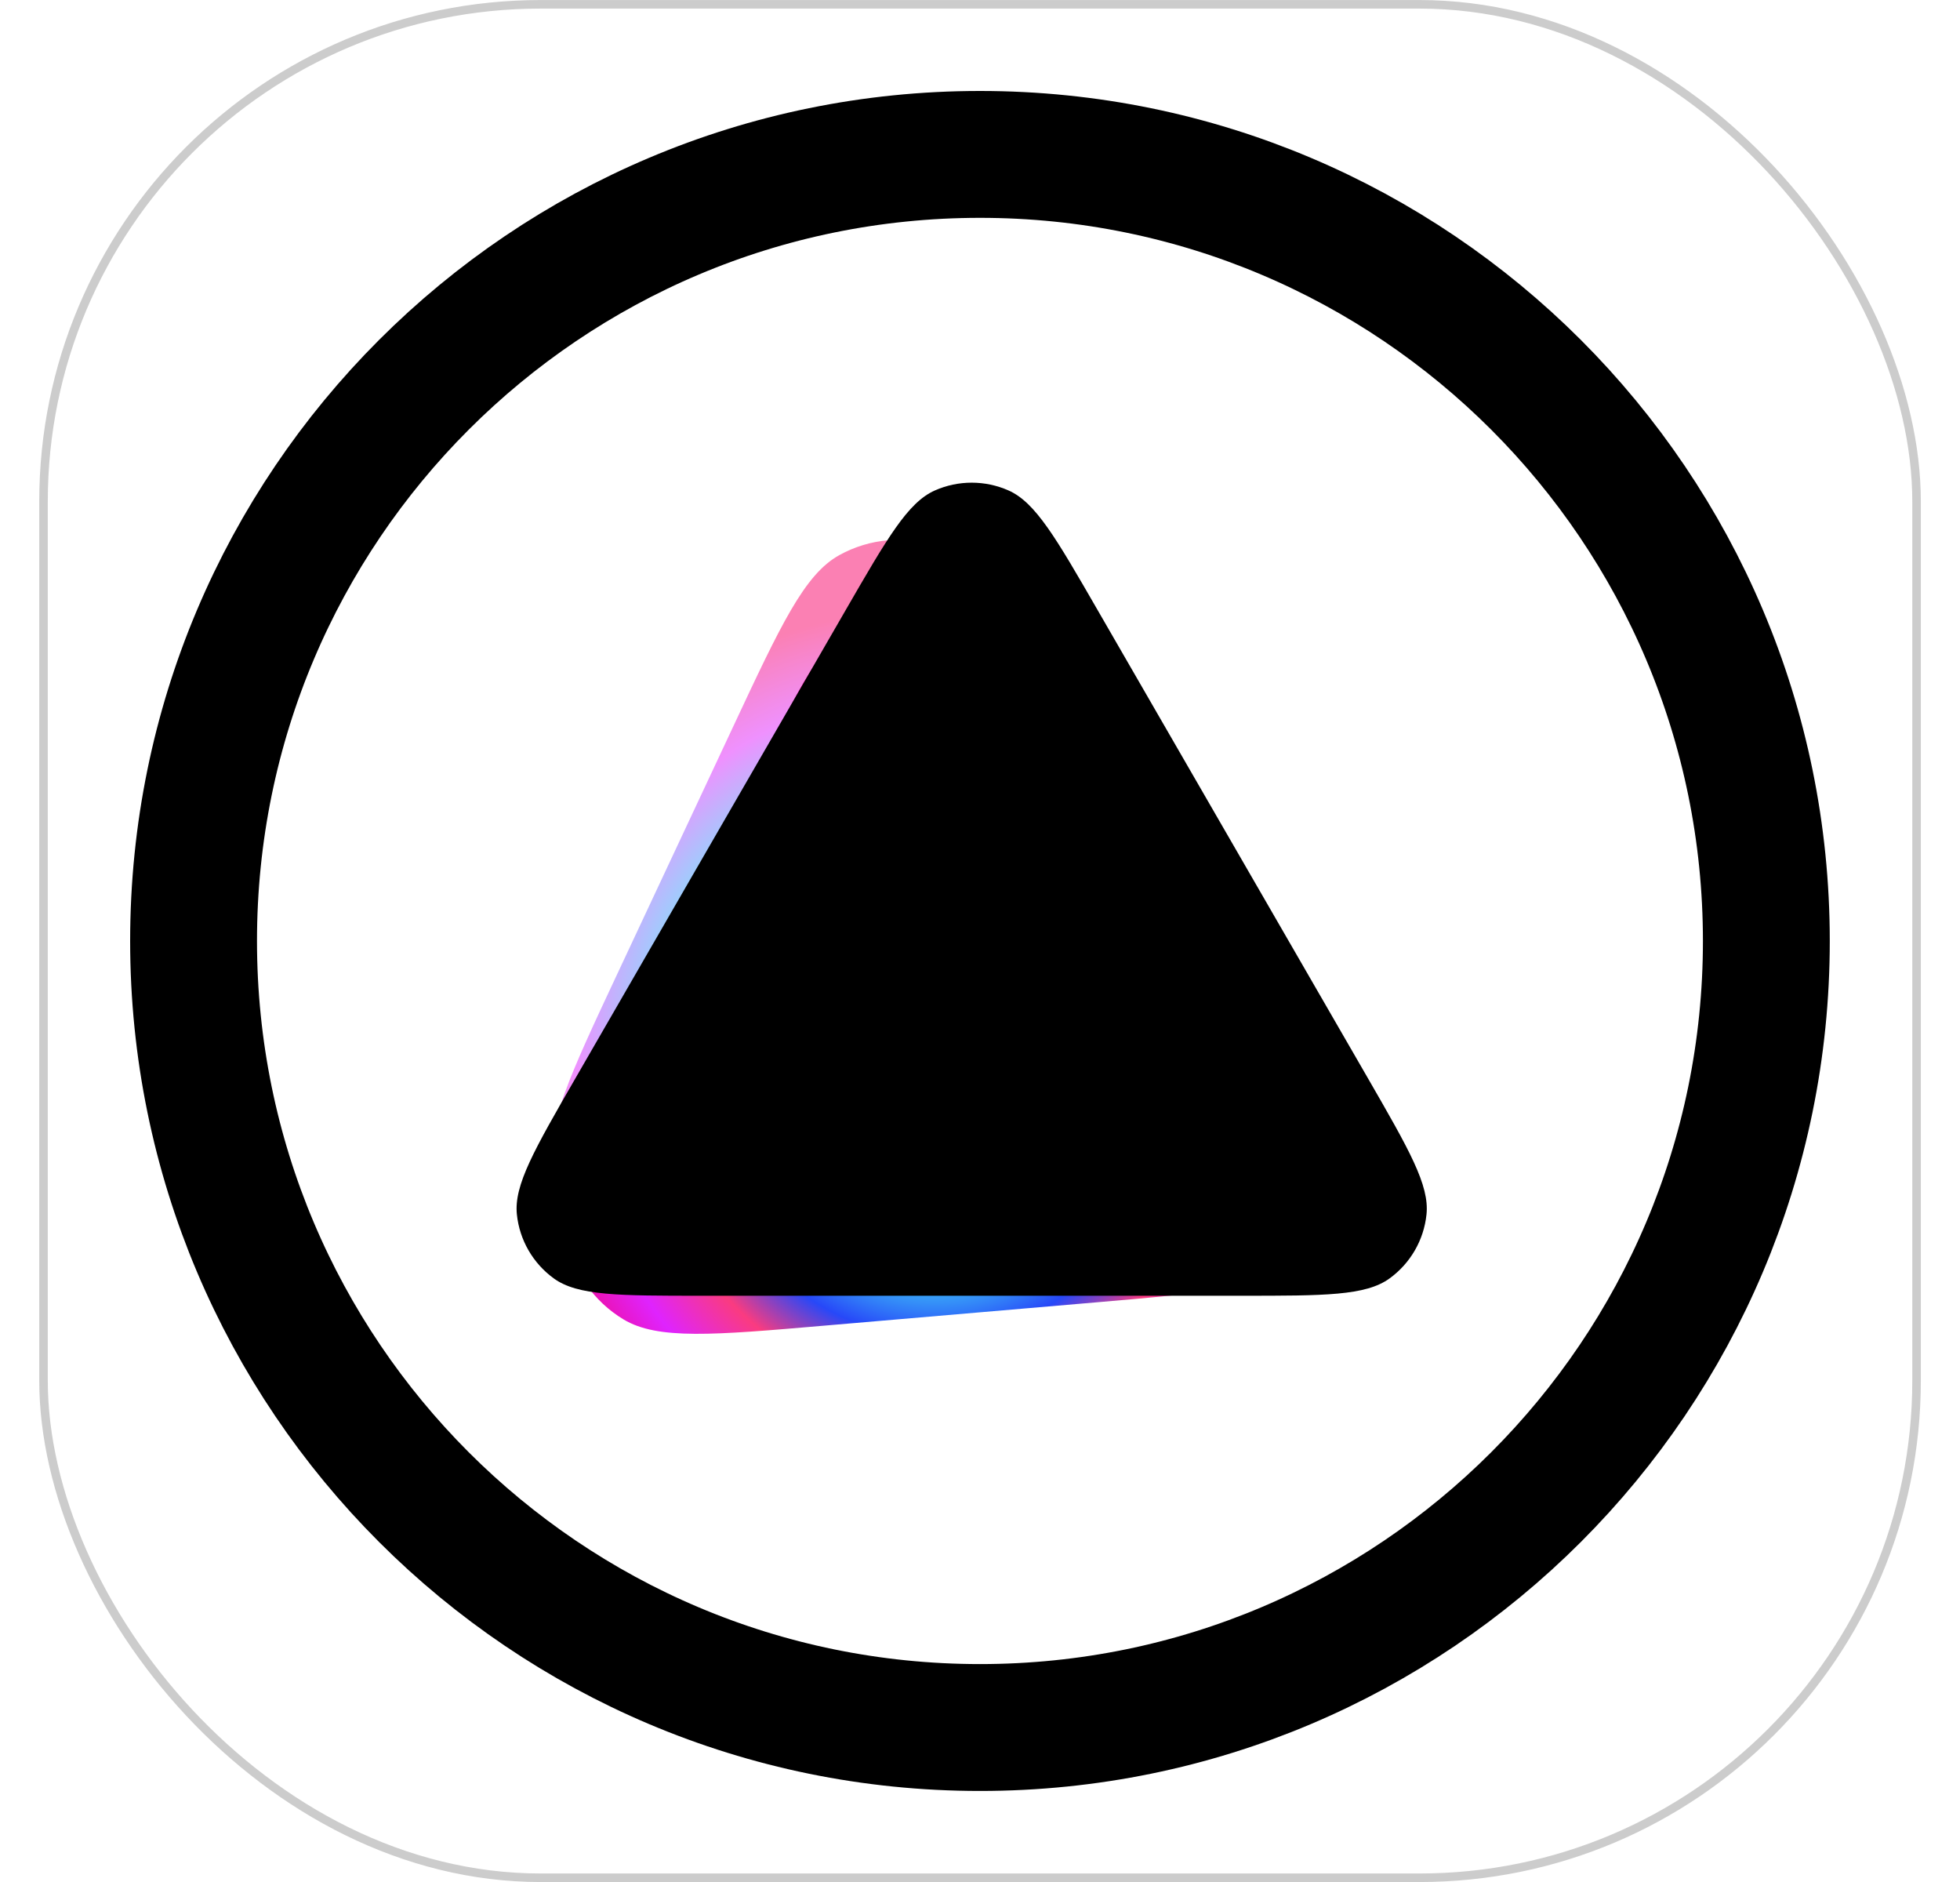
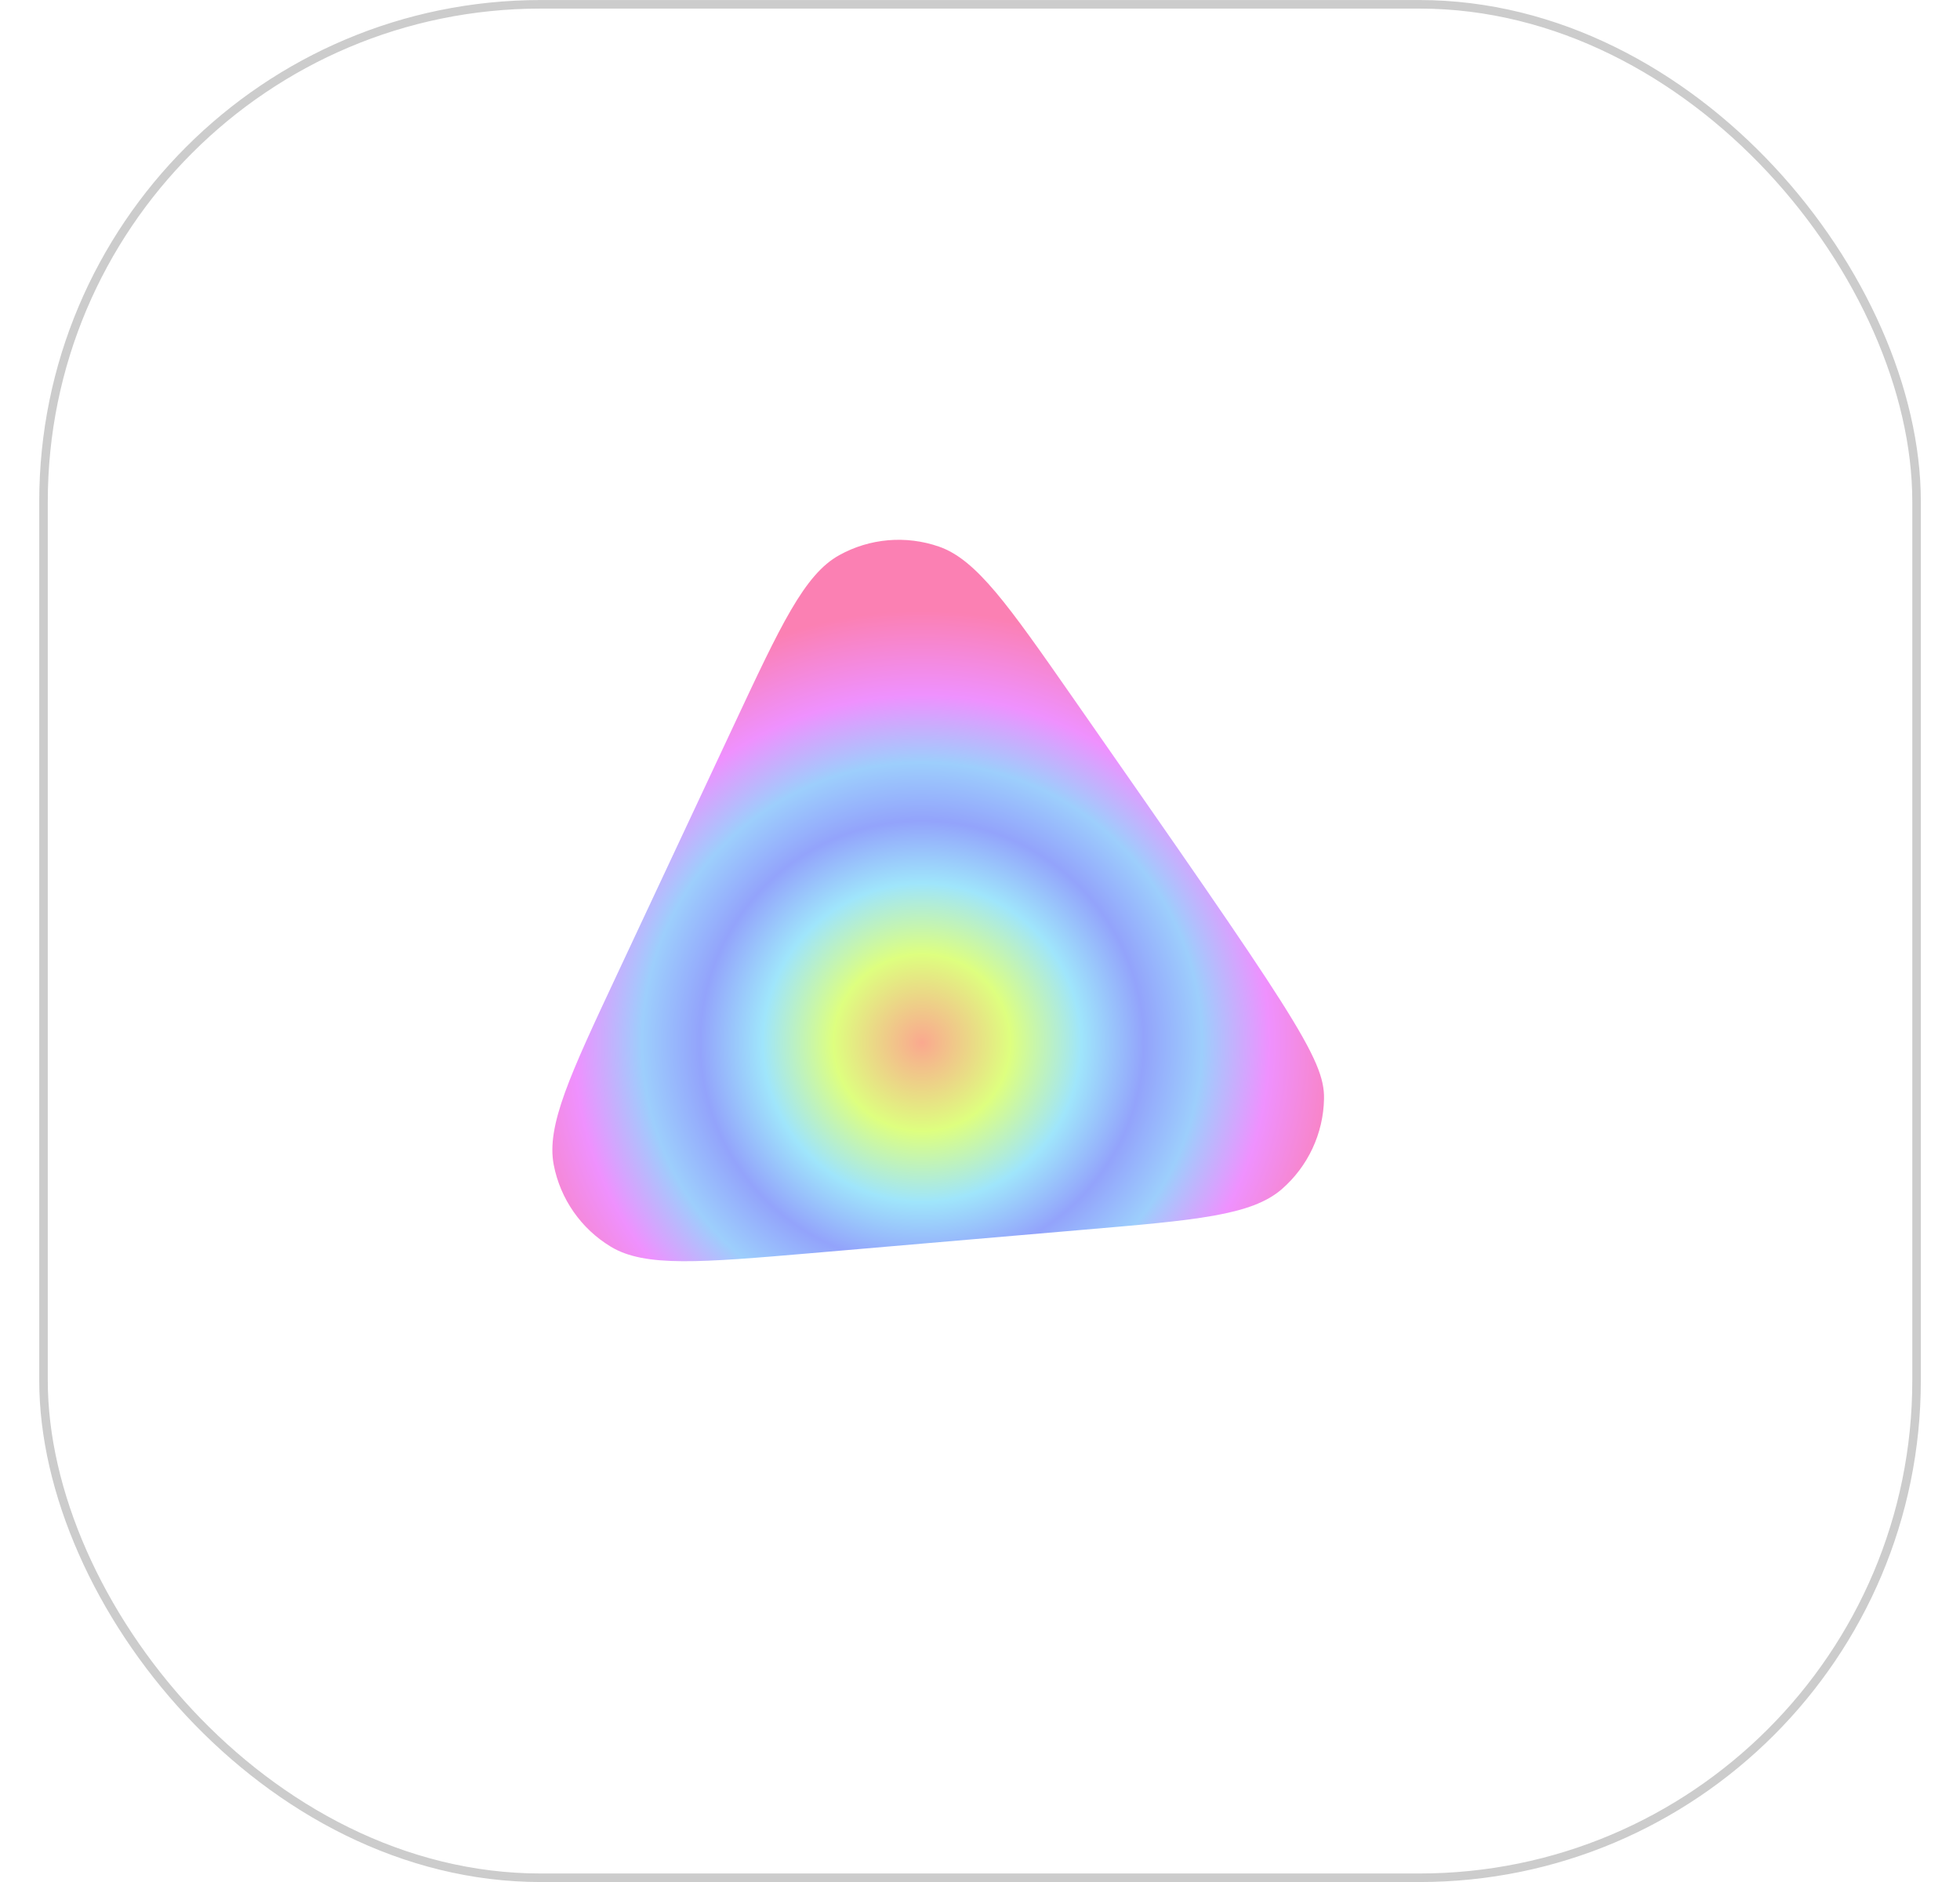
<svg xmlns="http://www.w3.org/2000/svg" width="25" height="24" viewBox="0 0 25 24" fill="none">
  <g clip-path="url(#clip0_5_544)">
    <rect x="0.5" width="24" height="24" rx="6.397" fill="white" />
    <g filter="url(#filter0_f_5_544)">
-       <path d="M9.515 10.184C10.119 8.895 10.421 8.25 10.866 8.004C11.255 7.79 11.716 7.75 12.135 7.896C12.616 8.062 13.023 8.646 13.838 9.814L15.836 12.678C16.651 13.845 17.058 14.429 17.048 14.938C17.04 15.382 16.843 15.801 16.508 16.091C16.123 16.424 15.414 16.485 13.995 16.607L10.516 16.905C9.097 17.027 8.388 17.088 7.952 16.825C7.572 16.596 7.308 16.216 7.224 15.78C7.127 15.281 7.429 14.636 8.033 13.347L9.515 10.184Z" fill="url(#paint0_angular_5_544)" />
+       </g>
+     <g style="mix-blend-mode:hard-light" opacity="0.5" filter="url(#filter1_f_5_544)">
+       <path d="M9.355 9.259C9.959 7.969 10.261 7.324 10.706 7.079C11.094 6.864 11.556 6.825 11.975 6.97C12.456 7.136 12.863 7.72 13.678 8.888C16.49 12.92 16.898 13.504 16.888 14.012C16.88 14.456 16.683 14.875 16.348 15.166C15.963 15.499 15.254 15.56 13.835 15.681L10.356 15.98C8.937 16.101 8.228 16.162 7.792 15.899C7.412 15.67 7.147 15.29 7.063 14.855C6.967 14.355 7.269 13.71 7.873 12.421L9.355 9.259Z" fill="url(#paint1_angular_5_544)" />
    </g>
-     <g style="mix-blend-mode:hard-light" opacity="0.5" filter="url(#filter1_f_5_544)">
-       <path d="M9.355 9.259C9.959 7.969 10.261 7.324 10.706 7.079C11.094 6.864 11.556 6.825 11.975 6.97C12.456 7.136 12.863 7.72 13.678 8.888L15.676 11.752C16.49 12.92 16.898 13.504 16.888 14.012C16.88 14.456 16.683 14.875 16.348 15.166C15.963 15.499 15.254 15.56 13.835 15.681L10.356 15.98C8.937 16.101 8.228 16.162 7.792 15.899C7.412 15.67 7.147 15.29 7.063 14.855C6.967 14.355 7.269 13.71 7.873 12.421L9.355 9.259Z" fill="url(#paint1_angular_5_544)" />
-     </g>
-     <path d="M10.789 7.776C11.316 6.864 11.579 6.408 11.923 6.255C12.223 6.122 12.565 6.122 12.865 6.255C13.209 6.408 13.472 6.864 13.998 7.776L17.445 13.745C17.971 14.657 18.235 15.113 18.195 15.488C18.161 15.814 17.99 16.11 17.724 16.303C17.42 16.524 16.893 16.524 15.84 16.524H8.948C7.895 16.524 7.368 16.524 7.064 16.303C6.798 16.11 6.627 15.814 6.593 15.488C6.553 15.113 6.817 14.657 7.343 13.745L10.789 7.776Z" fill="black" />
-     <path d="M22.53 12C22.53 17.539 18.039 22.03 12.5 22.03C6.96 22.03 2.469 17.539 2.469 12C2.469 6.46 6.96 1.969 12.5 1.969C18.039 1.969 22.53 6.46 22.53 12Z" stroke="black" stroke-width="1.618" />
  </g>
  <rect x="0.555" y="0.055" width="23.891" height="23.891" rx="6.342" stroke="black" stroke-opacity="0.2" stroke-width="0.109" />
  <defs>
    <filter id="filter0_f_5_544" x="4.388" y="4.991" width="15.478" height="14.837" filterUnits="userSpaceOnUse" color-interpolation-filters="sRGB">
      <feFlood flood-opacity="0" result="BackgroundImageFix" />
      <feBlend mode="normal" in="SourceGraphic" in2="BackgroundImageFix" result="shape" />
      <feGaussianBlur stdDeviation="1.409" result="effect1_foregroundBlur_5_544" />
    </filter>
    <filter id="filter1_f_5_544" x="5.509" y="5.347" width="12.916" height="12.275" filterUnits="userSpaceOnUse" color-interpolation-filters="sRGB">
      <feFlood flood-opacity="0" result="BackgroundImageFix" />
      <feBlend mode="normal" in="SourceGraphic" in2="BackgroundImageFix" result="shape" />
      <feGaussianBlur stdDeviation="0.769" result="effect1_foregroundBlur_5_544" />
    </filter>
    <radialGradient id="paint0_angular_5_544" cx="0" cy="0" r="1" gradientUnits="userSpaceOnUse" gradientTransform="translate(11.919 14.229) rotate(40.907) scale(5.525)">
      <stop stop-color="#F6521F" />
      <stop offset="0.205" stop-color="#BDFF00" />
      <stop offset="0.369" stop-color="#40CCF8" />
      <stop offset="0.514" stop-color="#2748F8" />
      <stop offset="0.64" stop-color="#FA3B80" />
      <stop offset="0.791" stop-color="#DF23FE" />
      <stop offset="1" stop-color="#F80168" />
    </radialGradient>
    <radialGradient id="paint1_angular_5_544" cx="0" cy="0" r="1" gradientUnits="userSpaceOnUse" gradientTransform="translate(11.759 13.303) rotate(40.907) scale(5.525)">
      <stop stop-color="#F6521F" />
      <stop offset="0.205" stop-color="#BDFF00" />
      <stop offset="0.369" stop-color="#40CCF8" />
      <stop offset="0.514" stop-color="#2748F8" />
      <stop offset="0.649" stop-color="#3B9EFA" />
      <stop offset="0.805" stop-color="#DF23FE" />
      <stop offset="1" stop-color="#F80168" />
    </radialGradient>
    <clipPath id="clip0_5_544">
      <rect x="0.5" width="24" height="24" rx="6.397" fill="white" />
    </clipPath>
  </defs>
</svg>